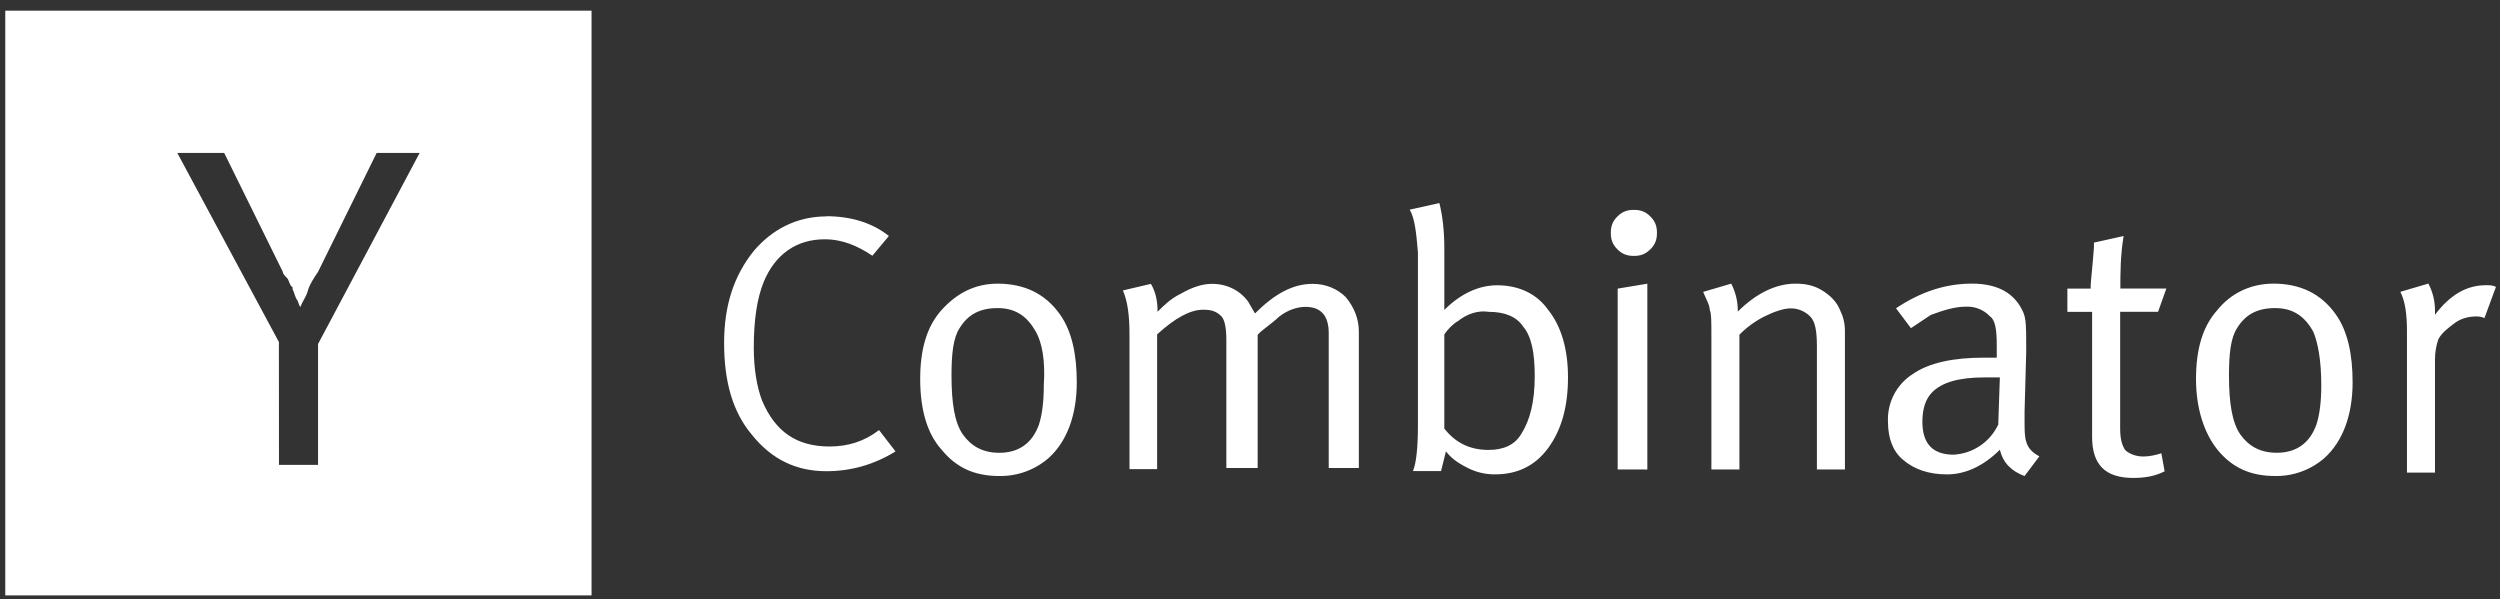
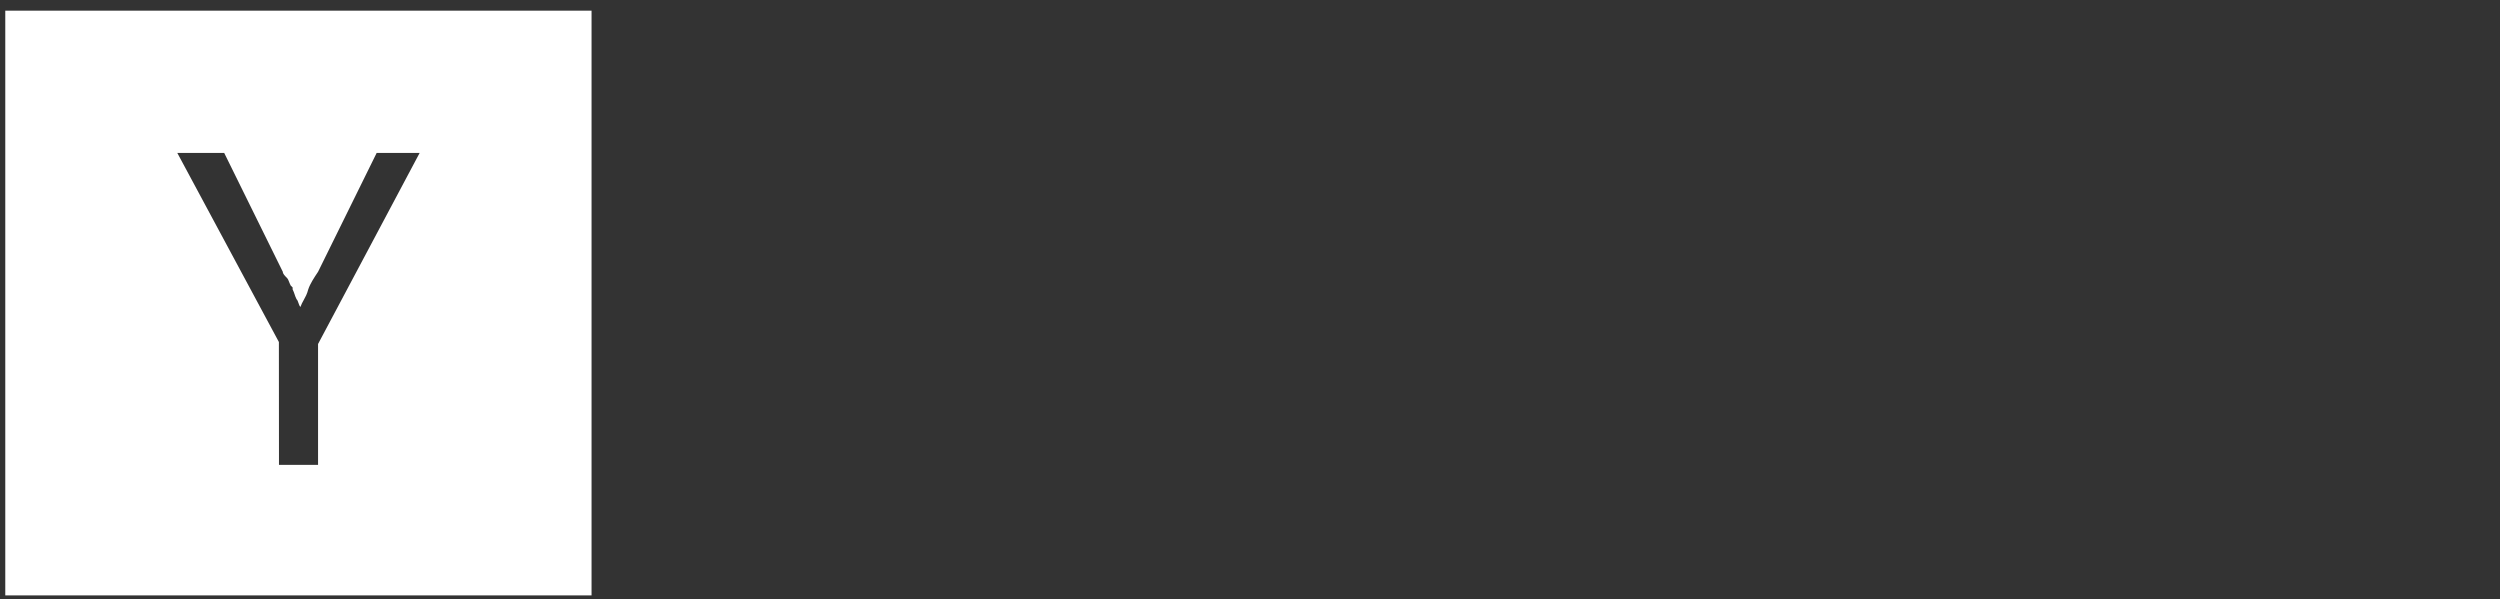
<svg xmlns="http://www.w3.org/2000/svg" width="171" height="41" viewBox="0 0 171 41" fill="none">
  <rect x="0" y="0" width="171" height="41" fill="#333333" stroke="none" />
  <path fill-rule="evenodd" clip-rule="evenodd" d="M40.462 0.728H0.361V40.727H40.462V0.728ZM12.127 10.46L19.076 23.394L19.082 31.796H21.755V23.529L28.704 10.46H25.764L21.754 18.594L21.747 18.603C21.482 19.001 21.217 19.397 21.084 19.794C21.008 20.101 20.887 20.32 20.772 20.527C20.688 20.679 20.607 20.825 20.55 20.995C20.483 20.929 20.45 20.829 20.416 20.729C20.383 20.629 20.349 20.529 20.282 20.462C20.215 20.328 20.182 20.228 20.149 20.128C20.115 20.028 20.082 19.928 20.015 19.794V19.661L19.881 19.527C19.829 19.425 19.798 19.343 19.771 19.273C19.727 19.159 19.696 19.077 19.613 18.995L19.613 18.995C19.479 18.861 19.345 18.728 19.345 18.594L15.335 10.46H12.127Z" fill="white" />
-   <path d="M56.514 14.79C58.204 14.79 59.67 15.24 60.799 16.141L59.672 17.492C58.657 16.818 57.643 16.368 56.404 16.368C54.487 16.368 53.023 17.381 52.233 19.294C51.782 20.418 51.558 21.88 51.558 23.793C51.558 25.256 51.781 26.492 52.122 27.392C53.024 29.529 54.49 30.54 56.744 30.54C57.984 30.54 59.112 30.203 60.126 29.416L61.253 30.879C59.787 31.779 58.225 32.23 56.519 32.23C54.49 32.23 52.799 31.443 51.446 29.756C50.091 28.166 49.529 26.046 49.529 23.461C49.529 20.876 50.205 18.85 51.558 17.165C52.798 15.702 54.49 14.803 56.519 14.803L56.514 14.79ZM62.941 25.923C62.941 23.899 63.392 22.324 64.407 21.201C65.422 20.079 66.662 19.402 68.24 19.402C70.044 19.402 71.508 20.076 72.524 21.538C73.313 22.663 73.651 24.238 73.651 26.149C73.651 28.399 72.975 30.198 71.734 31.322C70.8 32.14 69.594 32.581 68.352 32.559C66.662 32.559 65.419 31.996 64.406 30.759C63.39 29.636 62.941 27.949 62.941 25.923ZM70.833 22.664C70.269 21.651 69.479 21.074 68.24 21.074C67.002 21.074 66.211 21.524 65.647 22.426C65.196 23.1 65.083 24.225 65.083 25.685C65.083 27.597 65.306 28.944 65.872 29.734C66.438 30.524 67.227 30.971 68.352 30.971C69.707 30.971 70.607 30.297 71.058 29.058C71.281 28.384 71.396 27.469 71.396 26.359C71.508 24.674 71.284 23.434 70.832 22.648L70.833 22.664ZM77.257 22.887C77.257 21.65 77.145 20.637 76.805 19.866L78.723 19.416C79.061 19.979 79.174 20.653 79.174 21.216V21.327C79.625 20.877 80.076 20.427 80.768 20.09C81.557 19.64 82.234 19.416 82.91 19.416C83.925 19.416 84.827 19.866 85.39 20.653C85.501 20.876 85.728 21.216 85.841 21.44C87.195 20.089 88.434 19.416 89.787 19.416C90.689 19.416 91.477 19.753 92.042 20.316C92.607 20.99 92.945 21.779 92.945 22.678V32.011H90.885V22.79C90.885 21.553 90.321 20.99 89.291 20.99C88.727 20.99 88.051 21.213 87.487 21.664C87.264 21.887 86.811 22.227 86.247 22.677L86.024 22.899V32.009H83.882V23.224C83.882 22.437 83.77 21.872 83.544 21.634C83.206 21.297 82.868 21.184 82.304 21.184C81.402 21.184 80.387 21.747 79.148 22.869V32.09H77.258L77.257 22.887ZM96.425 14.34L98.454 13.89C98.677 14.79 98.792 15.803 98.792 17.038V21.198C99.919 20.074 101.161 19.513 102.401 19.513C103.867 19.513 105.107 20.076 105.896 21.198C106.798 22.322 107.251 23.898 107.251 25.809C107.251 27.833 106.8 29.408 105.896 30.645C104.992 31.882 103.754 32.445 102.287 32.445C101.621 32.457 100.961 32.303 100.37 31.995C99.694 31.658 99.243 31.321 98.904 30.871L98.566 32.222H96.648C96.872 31.659 96.986 30.632 96.986 29.074V17.262C96.875 15.911 96.763 14.899 96.422 14.337L96.425 14.34ZM99.693 21.971C99.355 22.194 99.017 22.534 98.791 22.871V29.313C99.579 30.326 100.595 30.775 101.819 30.775C102.834 30.775 103.623 30.438 104.074 29.651C104.638 28.752 104.976 27.515 104.976 25.715C104.976 24.125 104.753 23.015 104.187 22.341C103.736 21.667 102.947 21.329 101.819 21.329C101.143 21.217 100.353 21.44 99.677 22.003L99.693 21.971ZM110.18 15.93C110.18 15.48 110.292 15.143 110.631 14.806C110.971 14.469 111.307 14.356 111.758 14.356C112.209 14.356 112.547 14.467 112.885 14.806C113.223 15.144 113.336 15.48 113.336 15.93C113.336 16.38 113.224 16.717 112.885 17.054C112.545 17.391 112.209 17.504 111.758 17.504C111.307 17.504 110.969 17.392 110.631 17.054C110.293 16.715 110.18 16.38 110.18 15.93ZM110.649 32.111V19.742L112.678 19.405V32.114L110.649 32.111ZM117.059 22.887C117.059 21.987 117.059 21.424 116.947 21.201C116.947 20.864 116.724 20.527 116.496 19.965L118.414 19.402C118.722 19.992 118.877 20.649 118.865 21.314C120.105 20.078 121.458 19.402 122.811 19.402C123.487 19.402 124.051 19.513 124.615 19.852C125.179 20.19 125.63 20.639 125.855 21.203C126.078 21.653 126.193 22.103 126.193 22.666V32.112H124.276V23.678C124.276 22.666 124.164 21.993 123.825 21.655C123.649 21.474 123.438 21.332 123.206 21.235C122.973 21.138 122.724 21.09 122.472 21.092C122.02 21.092 121.345 21.314 120.667 21.655C120.041 21.974 119.47 22.392 118.976 22.892V32.112H117.059V22.887ZM130.702 22.437L129.687 21.085C131.376 19.961 133.069 19.4 134.873 19.4C136.677 19.4 137.806 20.074 138.368 21.313C138.591 21.763 138.591 22.437 138.591 23.45V24.124L138.48 28.173V28.736C138.48 29.41 138.48 29.86 138.591 30.198C138.703 30.648 139.042 30.985 139.494 31.211L138.478 32.562C137.576 32.225 137.012 31.663 136.789 30.763C135.662 31.887 134.42 32.448 133.18 32.448C131.94 32.448 130.925 32.111 130.152 31.435C129.476 30.872 129.137 29.973 129.137 28.849C129.107 28.205 129.248 27.565 129.545 26.992C129.841 26.42 130.284 25.936 130.828 25.588C131.955 24.801 133.646 24.464 135.676 24.464H136.578V23.564C136.578 22.551 136.467 21.879 136.127 21.651C135.914 21.421 135.651 21.241 135.359 21.124C135.067 21.008 134.752 20.957 134.438 20.977C133.762 20.977 132.972 21.2 132.07 21.54L130.715 22.44L130.702 22.437ZM136.679 29.073L136.79 25.814H135.775C133.971 25.814 132.843 26.151 132.167 26.826C131.716 27.276 131.491 27.95 131.491 28.85C131.491 30.313 132.167 31.1 133.633 31.1C134.273 31.063 134.892 30.856 135.424 30.5C135.957 30.144 136.384 29.652 136.661 29.076L136.679 29.073ZM145.021 19.737H148.177L147.612 21.327H145.019V29.313C145.019 29.987 145.131 30.437 145.357 30.775C145.58 30.998 146.033 31.225 146.597 31.225C147.048 31.225 147.499 31.114 147.837 31.003L148.06 32.24C147.385 32.577 146.706 32.69 145.918 32.69C144.001 32.69 143.1 31.79 143.1 29.879V21.332H141.409V19.742H143.003V19.52C143.003 19.297 143.115 18.395 143.226 16.933V16.594L145.255 16.144C145.032 17.496 145.032 18.731 145.032 19.744L145.021 19.737ZM150.207 25.922C150.207 23.898 150.658 22.322 151.674 21.2C152.576 20.076 153.929 19.4 155.507 19.4C157.311 19.4 158.774 20.074 159.791 21.537C160.58 22.661 160.918 24.236 160.918 26.147C160.918 28.397 160.242 30.197 159 31.321C158.067 32.139 156.861 32.58 155.618 32.558C153.929 32.558 152.686 31.995 151.672 30.758C150.77 29.634 150.207 27.947 150.207 25.922ZM158.213 22.663C157.649 21.65 156.858 21.073 155.62 21.073C154.381 21.073 153.591 21.523 153.027 22.424C152.576 23.098 152.462 24.224 152.462 25.683C152.462 27.596 152.686 28.942 153.251 29.733C153.817 30.523 154.606 30.969 155.731 30.969C157.086 30.969 157.987 30.295 158.438 29.057C158.661 28.383 158.776 27.467 158.776 26.357C158.776 24.672 158.552 23.432 158.211 22.647L158.213 22.663ZM164.636 22.659C164.636 21.535 164.524 20.636 164.185 19.96L166.102 19.397C166.411 19.987 166.566 20.645 166.553 21.31V21.532C167.569 20.181 168.696 19.508 170.049 19.508C170.272 19.508 170.5 19.508 170.724 19.62L169.936 21.756C169.712 21.645 169.484 21.645 169.371 21.645C168.92 21.645 168.356 21.756 167.905 22.095C167.454 22.434 167.003 22.769 166.778 23.219C166.63 23.654 166.554 24.11 166.553 24.569V32.327H164.636V22.659Z" fill="white" />
</svg>